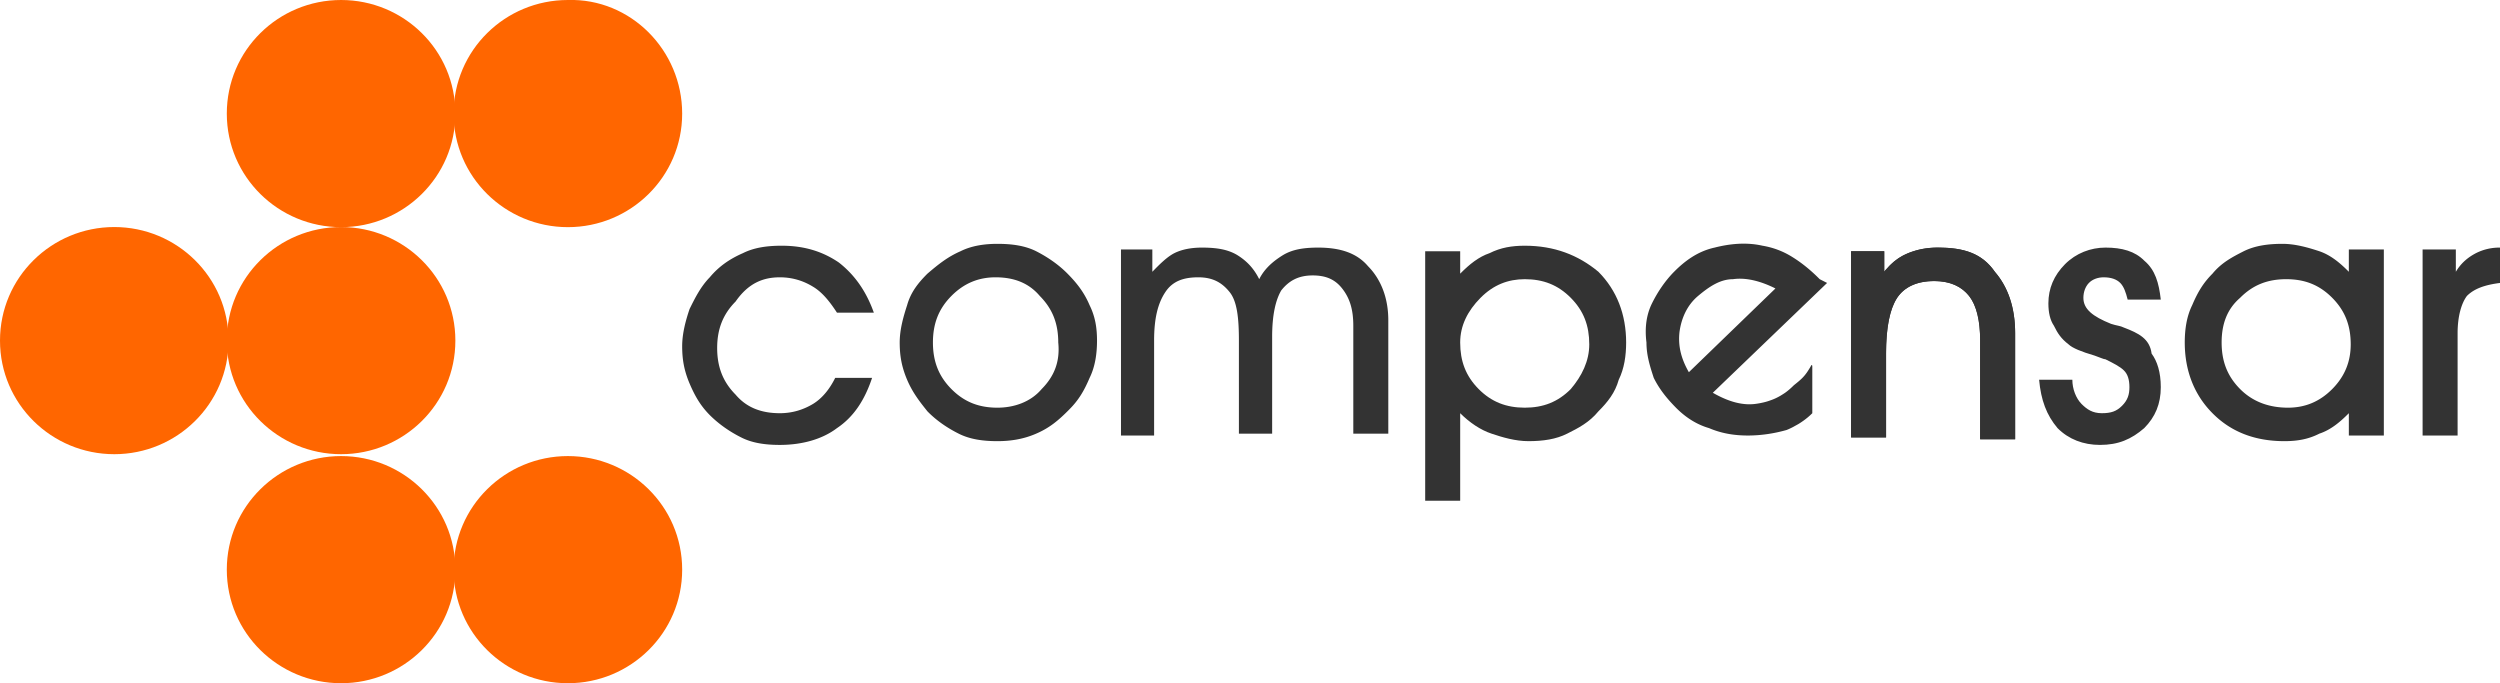
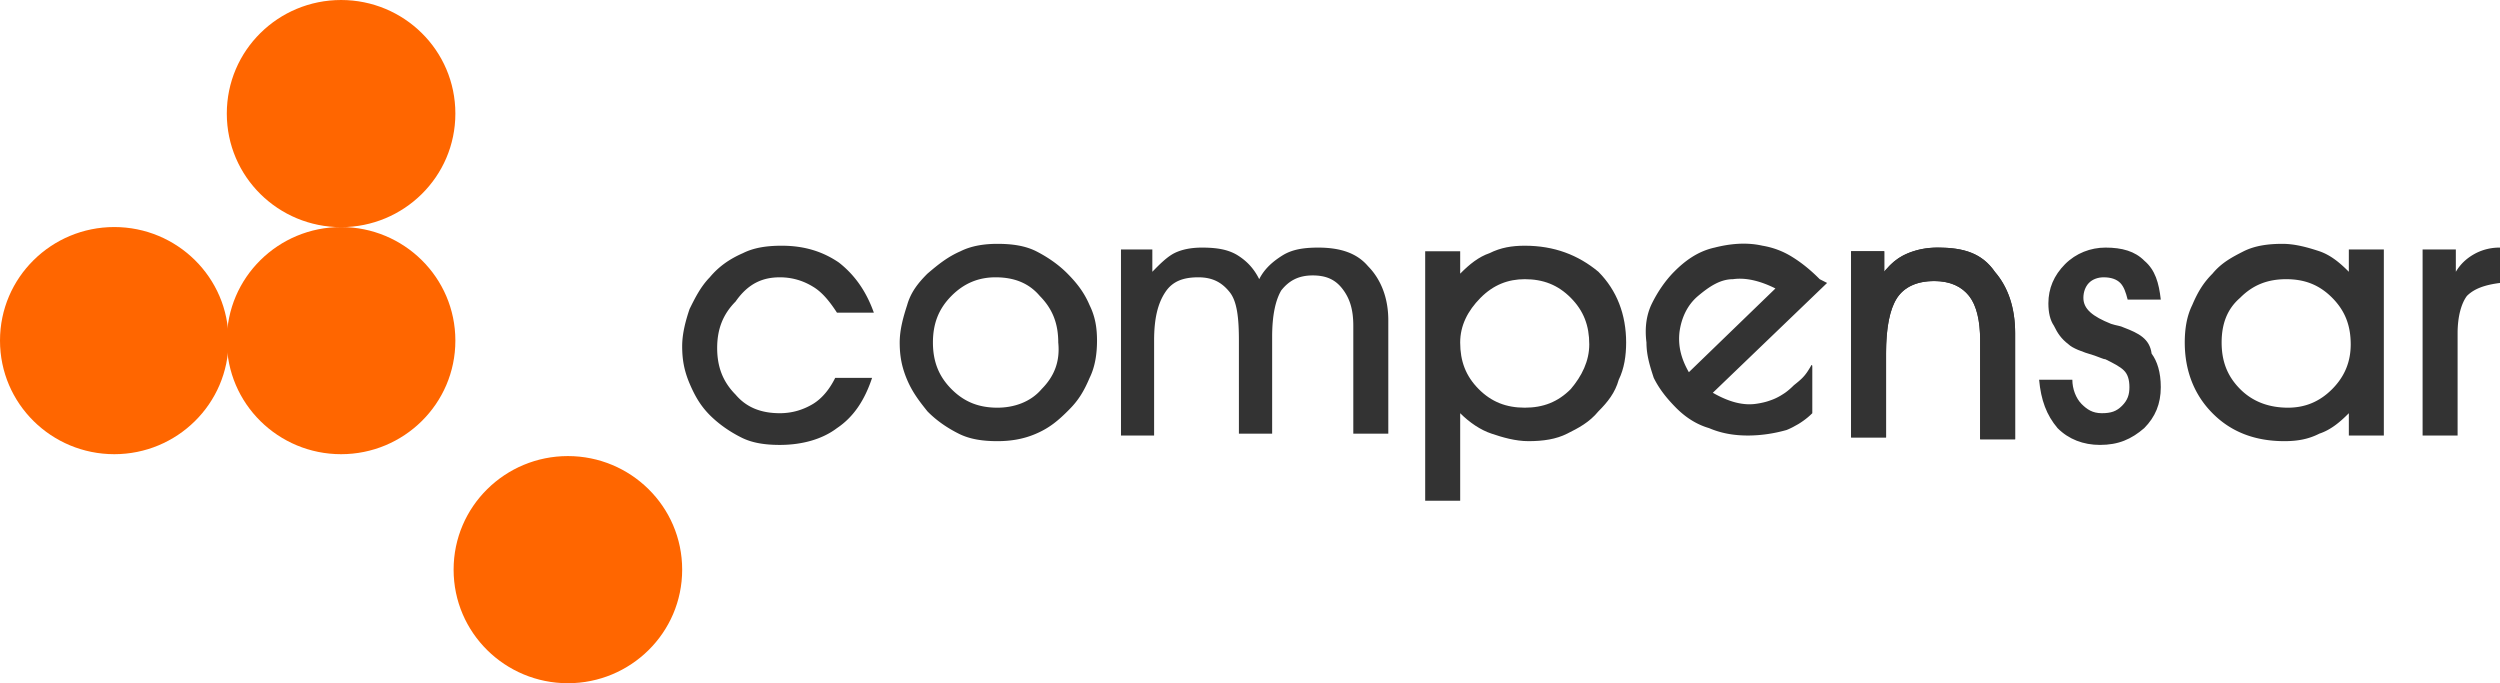
<svg xmlns="http://www.w3.org/2000/svg" viewBox="0 0 212.85 58.16">
  <path fill="#f60" d="M38.77 9.67c0 5.39-4.4 9.67-9.73 9.67s-9.73-4.28-9.73-9.67S23.7 0 29.04 0s9.73 4.28 9.73 9.67Z" />
-   <path fill="#f60" d="M58.08 9.67c0 5.39-4.4 9.67-9.73 9.67s-9.73-4.28-9.73-9.67S43.01 0 48.35 0c5.34-.16 9.73 4.28 9.73 9.67ZM38.77 48.5c0 5.39-4.4 9.67-9.73 9.67s-9.73-4.28-9.73-9.67 4.4-9.67 9.73-9.67 9.73 4.28 9.73 9.67Z" />
  <path fill="#f60" d="M58.08 48.5c0 5.39-4.4 9.67-9.73 9.67s-9.73-4.28-9.73-9.67 4.4-9.67 9.73-9.67 9.73 4.28 9.73 9.67ZM19.46 29c0 5.39-4.4 9.67-9.73 9.67S0 34.39 0 29s4.4-9.67 9.73-9.67 9.73 4.28 9.73 9.67Z" />
  <path fill="#f60" d="M38.77 29c0 5.39-4.4 9.67-9.73 9.67s-9.73-4.28-9.73-9.67 4.4-9.67 9.73-9.67 9.73 4.28 9.73 9.67Z" />
  <path fill="#333" d="M169.84 23.14c-1.1-1.59-2.67-2.06-4.86-2.06-.94 0-1.73.16-2.51.47-.59.24-1.09.57-1.57 1.05-.08.08-.16.17-.24.26-.08.08-.16.17-.23.27v-1.74h-2.83v15.85h2.98v-7.13c0-2.22.32-3.8.94-4.75.63-.95 1.73-1.43 3.14-1.43s2.36.48 2.99 1.27c.62.79.94 2.06.94 3.8v8.4h2.98v-9.03c0-2.22-.63-3.96-1.73-5.23ZM183.19 30.11c.47.63.78 1.58.78 2.85 0 1.43-.47 2.54-1.41 3.49-1.1.95-2.2 1.43-3.77 1.43-1.41 0-2.67-.48-3.61-1.43-.94-1.11-1.41-2.38-1.57-4.12h2.83c0 .79.31 1.58.78 2.06.47.47.94.79 1.73.79s1.25-.16 1.72-.63c.48-.48.63-.95.63-1.59s-.15-1.11-.47-1.42c-.31-.32-.94-.64-1.57-.95-.16 0-.47-.16-.94-.32-1.1-.32-1.88-.64-2.2-.95-.63-.48-.94-.95-1.25-1.59-.32-.47-.47-1.11-.47-1.9 0-1.27.47-2.38 1.41-3.33s2.2-1.42 3.45-1.42c1.41 0 2.51.31 3.3 1.11.94.79 1.25 1.9 1.41 3.32h-2.82c-.16-.63-.32-1.1-.63-1.42-.32-.32-.79-.48-1.42-.48-.47 0-.94.16-1.25.48s-.47.79-.47 1.27c0 .95.78 1.58 2.35 2.21.47.16.79.16 1.1.32 1.26.48 2.2.95 2.36 2.22ZM136.09 23.14c-1.72-1.43-3.76-2.22-6.27-2.22-1.1 0-2.05.16-2.99.63-.94.32-1.72.95-2.51 1.75v-1.91h-2.98v21.24h2.98v-7.45c.79.79 1.73 1.43 2.67 1.74.94.32 2.04.64 3.14.64 1.25 0 2.35-.16 3.3-.64.94-.47 1.88-.95 2.66-1.9.79-.79 1.42-1.58 1.73-2.69.47-.95.63-2.06.63-3.17 0-2.38-.79-4.44-2.36-6.02Zm-2.35 9.98c-1.1 1.11-2.36 1.59-3.92 1.59s-2.83-.48-3.93-1.59-1.57-2.38-1.57-3.96c0-1.43.63-2.69 1.73-3.8s2.35-1.59 3.77-1.59c1.56 0 2.82.48 3.92 1.59s1.57 2.37 1.57 3.96c0 1.42-.63 2.69-1.57 3.8Z" />
  <path fill="#333" d="M169.84 23.14c-1.1-1.59-2.67-2.06-4.86-2.06-.94 0-1.73.16-2.51.47-.59.24-1.09.57-1.57 1.05-.08.08-.16.17-.24.26-.08.08-.16.17-.23.27h-.01v-1.74h-2.82v15.85h2.98v-7.13c0-2.22.32-3.8.94-4.75.63-.95 1.73-1.43 3.14-1.43s2.36.48 2.99 1.27c.62.79.94 2.06.94 3.8v8.4h2.98v-9.03c0-2.22-.63-3.96-1.73-5.23ZM212.85 21.08v3.01c-1.25.16-2.19.47-2.82 1.11-.47.63-.79 1.74-.79 3.17v8.71h-2.98V21.24h2.83v1.9c.47-.79 1.1-1.27 1.72-1.59a4.41 4.41 0 0 1 2.04-.47ZM199.98 21.24v1.9c-.78-.79-1.57-1.43-2.51-1.75-.94-.31-2.04-.63-3.14-.63-1.25 0-2.35.16-3.3.63-.94.48-1.88.96-2.66 1.91-.79.79-1.26 1.58-1.73 2.69-.47.95-.63 2.06-.63 3.17 0 2.38.79 4.44 2.36 6.02 1.57 1.59 3.61 2.38 6.12 2.38 1.1 0 2.04-.16 2.98-.64.94-.31 1.73-.95 2.51-1.74v1.9h2.98V21.24h-2.98Zm-1.41 11.88c-1.1 1.11-2.36 1.59-3.77 1.59-1.57 0-2.98-.48-4.08-1.59s-1.57-2.38-1.57-3.96.47-2.85 1.57-3.8c1.1-1.11 2.36-1.59 3.93-1.59s2.82.48 3.92 1.59 1.57 2.37 1.57 3.96c0 1.42-.47 2.69-1.57 3.8ZM154.15 31.22c-.12.2-.22.36-.31.49-.29.41-.52.62-1.11 1.09-.24.24-.48.45-.73.63-.13.09-.26.17-.39.25-.27.16-.54.29-.83.39-.14.05-.28.1-.43.14-.29.08-.6.14-.91.18-1.26.16-2.51-.32-3.61-.95l9.73-9.35-.63-.32c-.78-.79-1.57-1.42-2.35-1.9a6.86 6.86 0 0 0-2.52-.95c-1.41-.32-2.82-.16-4.08.16-1.41.31-2.51 1.11-3.45 2.06-.78.79-1.41 1.74-1.88 2.69s-.63 2.06-.47 3.33c0 1.11.31 2.06.62 3.01.47.95 1.1 1.74 1.89 2.54.78.79 1.72 1.42 2.82 1.74 1.1.47 2.2.63 3.3.63s2.2-.16 3.3-.47c.2-.08.39-.17.58-.27.14-.08.29-.16.43-.24.28-.17.56-.37.81-.58.13-.11.25-.22.37-.34v-3.96s0-.32-.15 0Zm-10.36.47c-.63-1.1-.95-2.21-.79-3.48.16-1.11.63-2.22 1.57-3.01s1.88-1.43 2.98-1.43c1.1-.16 2.36.16 3.61.79l-7.37 7.13ZM118.2 27.26v9.66h-2.98v-9.19c0-1.42-.32-2.37-.95-3.17-.62-.79-1.41-1.11-2.51-1.11-1.25 0-2.04.48-2.67 1.27-.47.79-.78 2.06-.78 3.96v8.24h-2.83V29c0-1.9-.15-3.33-.78-4.12s-1.41-1.27-2.67-1.27-2.2.32-2.82 1.27c-.63.95-.95 2.22-.95 4.12v8.08h-2.82V21.24h2.67v1.9c.62-.64 1.25-1.27 1.88-1.59.63-.31 1.41-.47 2.35-.47 1.26 0 2.2.16 2.99.63.78.48 1.41 1.11 1.88 2.06.47-.95 1.26-1.58 2.04-2.06.79-.47 1.73-.63 2.98-.63 1.89 0 3.3.47 4.24 1.58 1.1 1.11 1.73 2.7 1.73 4.6ZM92.77 25.99c-.47-1.11-1.1-1.9-1.88-2.69-.79-.8-1.73-1.43-2.67-1.91-.94-.47-2.04-.63-3.3-.63-1.1 0-2.2.16-3.14.63-1.1.48-1.88 1.11-2.82 1.91-.79.79-1.42 1.58-1.73 2.69-.31.95-.63 2.06-.63 3.17s.16 2.06.63 3.17c.47 1.11 1.1 1.9 1.73 2.69.78.8 1.72 1.43 2.66 1.9.95.48 2.05.64 3.3.64 1.1 0 2.2-.16 3.3-.64 1.1-.47 1.88-1.1 2.82-2.06.79-.79 1.26-1.58 1.73-2.69.47-.95.63-2.06.63-3.17s-.16-2.06-.63-3.01Zm-4.08 7.13c-.94 1.11-2.36 1.59-3.77 1.59-1.57 0-2.82-.48-3.92-1.59s-1.57-2.38-1.57-3.96.47-2.85 1.57-3.96 2.35-1.59 3.76-1.59c1.57 0 2.83.48 3.77 1.59 1.1 1.11 1.57 2.37 1.57 3.96.16 1.58-.31 2.85-1.41 3.96ZM71.11 32.17h3.14c-.63 1.9-1.57 3.33-2.99 4.28-1.25.95-2.98 1.43-4.86 1.43-1.26 0-2.36-.16-3.3-.64-.94-.47-1.88-1.11-2.67-1.9-.78-.79-1.25-1.59-1.72-2.69-.47-1.11-.63-2.06-.63-3.17s.31-2.22.63-3.17c.47-.95.94-1.9 1.72-2.7.79-.95 1.73-1.58 2.83-2.06.94-.47 2.04-.63 3.29-.63 1.89 0 3.46.47 4.87 1.43 1.41 1.1 2.36 2.53 2.98 4.27h-3.14c-.62-.95-1.25-1.74-2.04-2.21-.78-.48-1.72-.8-2.82-.8-1.41 0-2.67.48-3.77 2.06-1.1 1.11-1.57 2.38-1.57 3.96s.47 2.86 1.57 3.97c.94 1.11 2.2 1.58 3.77 1.58 1.1 0 2.04-.32 2.82-.79.79-.48 1.42-1.27 1.89-2.22Z" />
</svg>